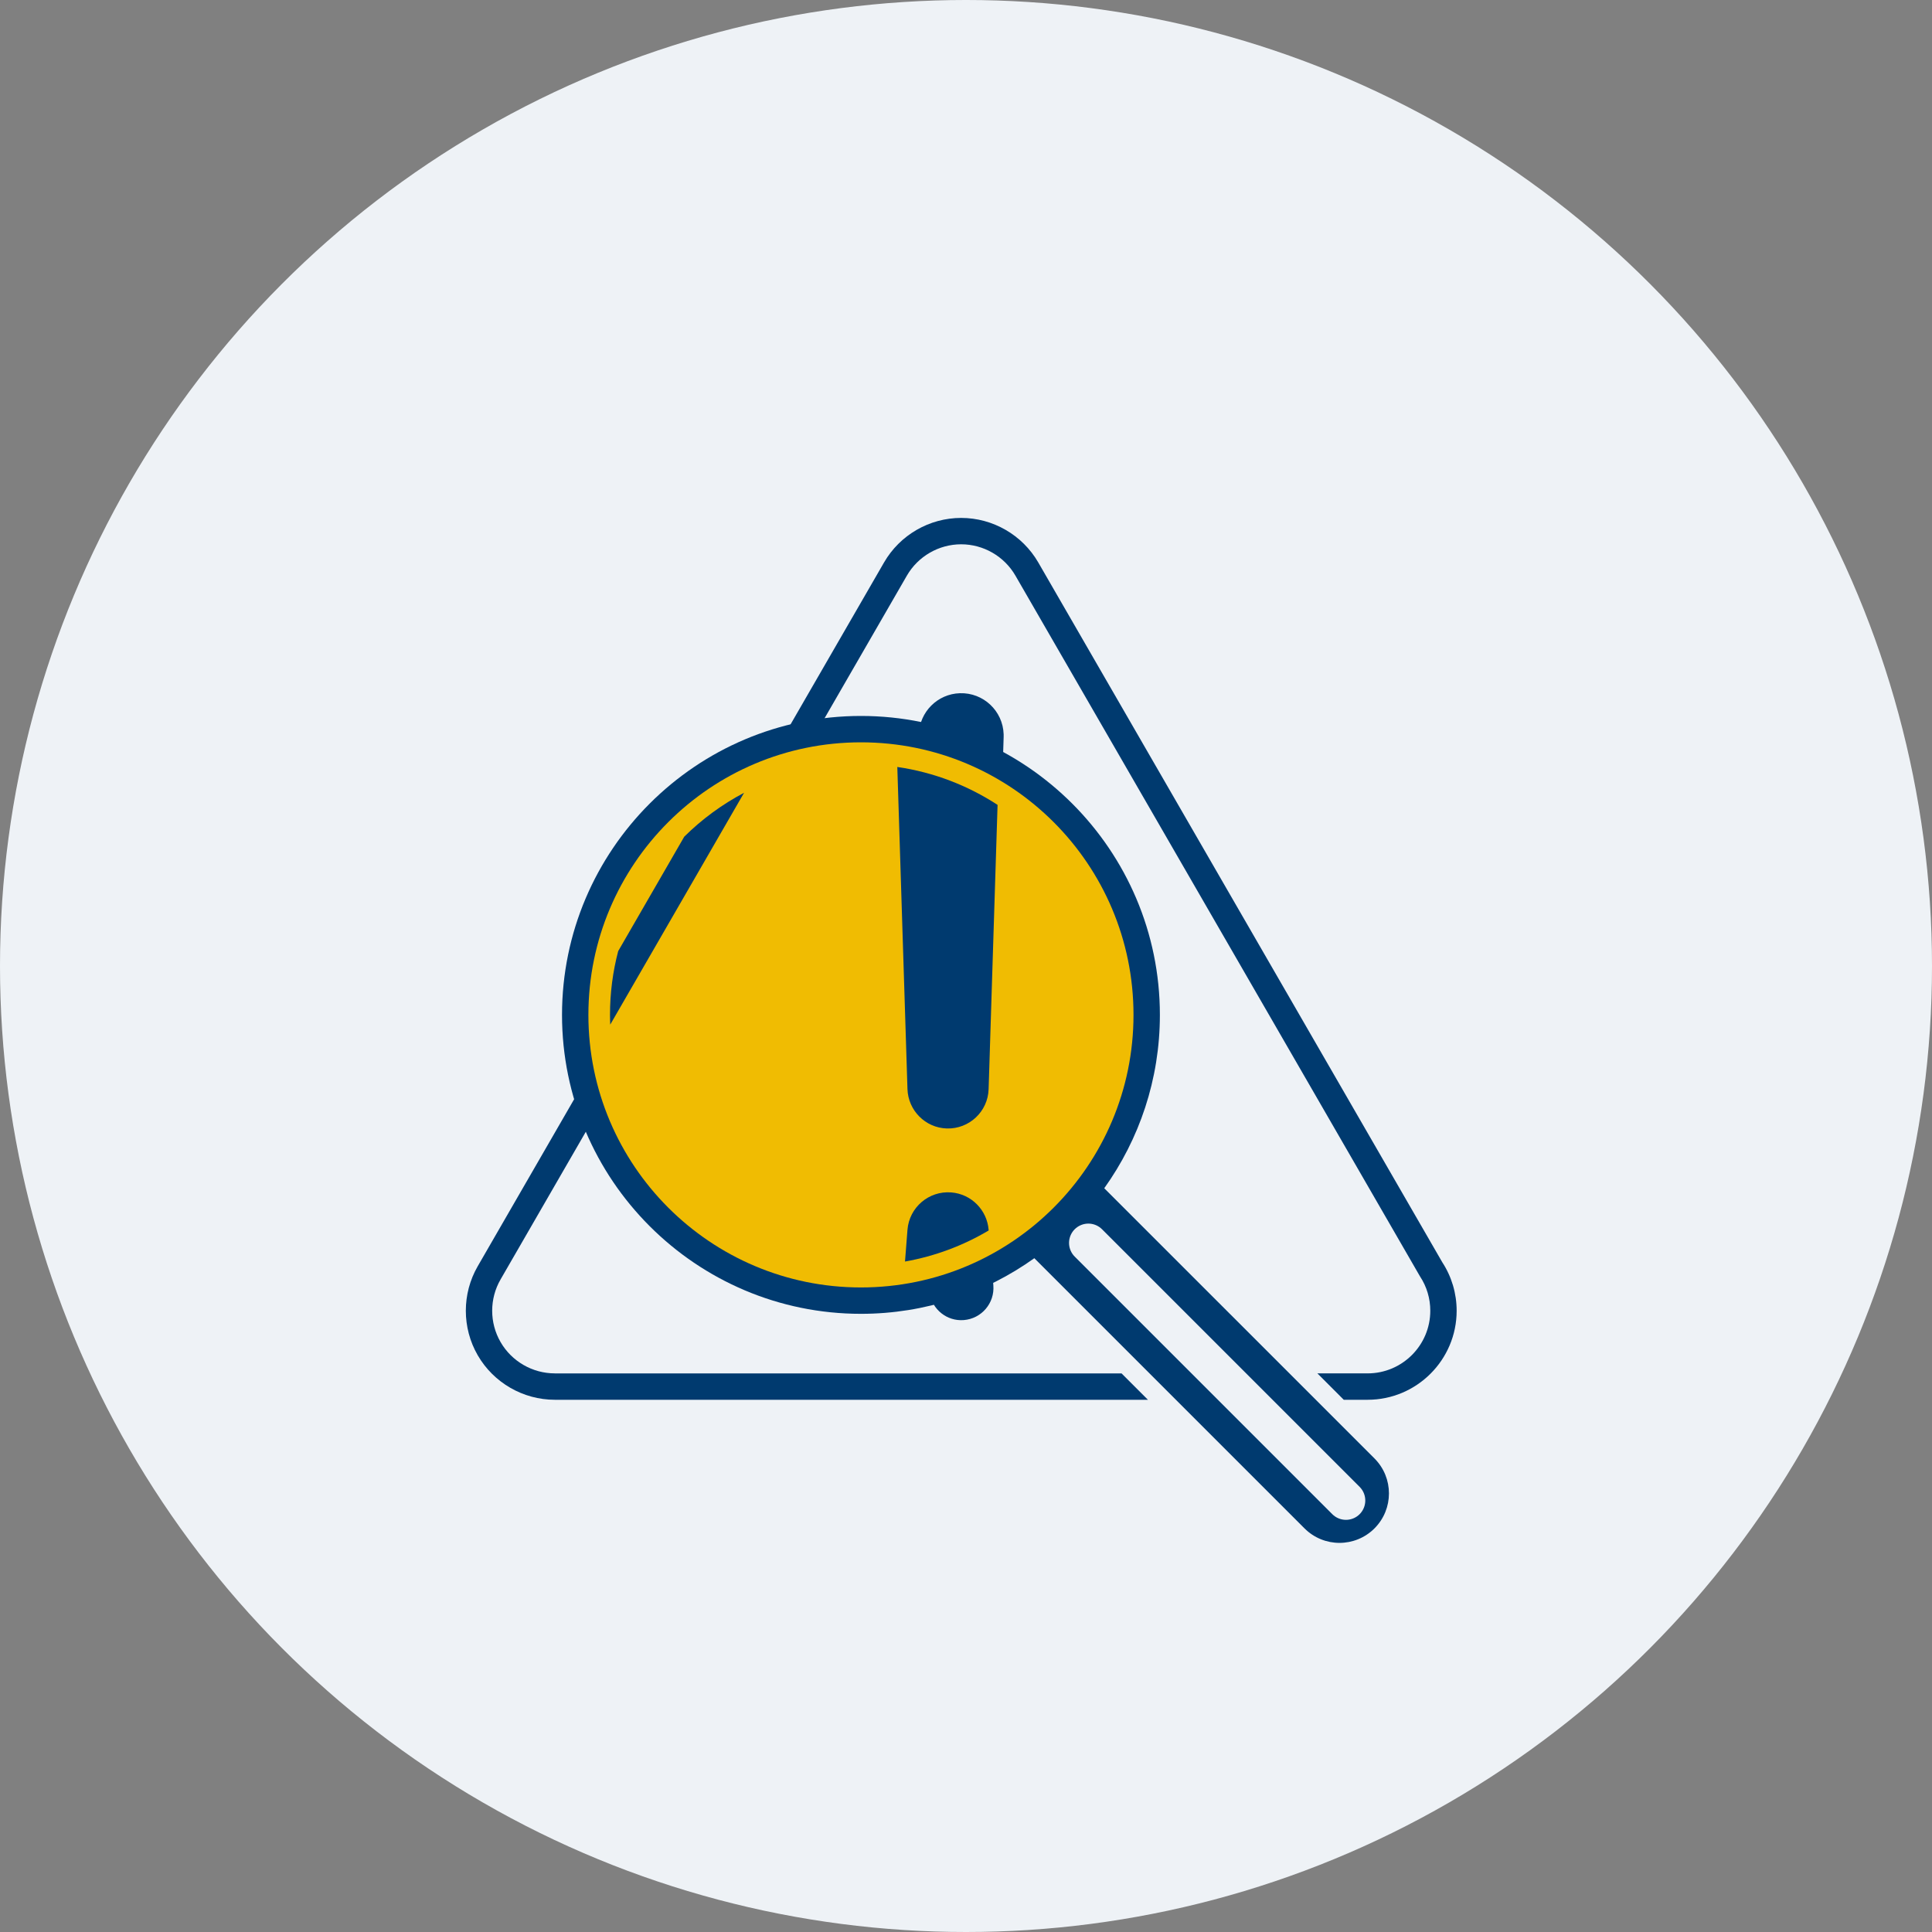
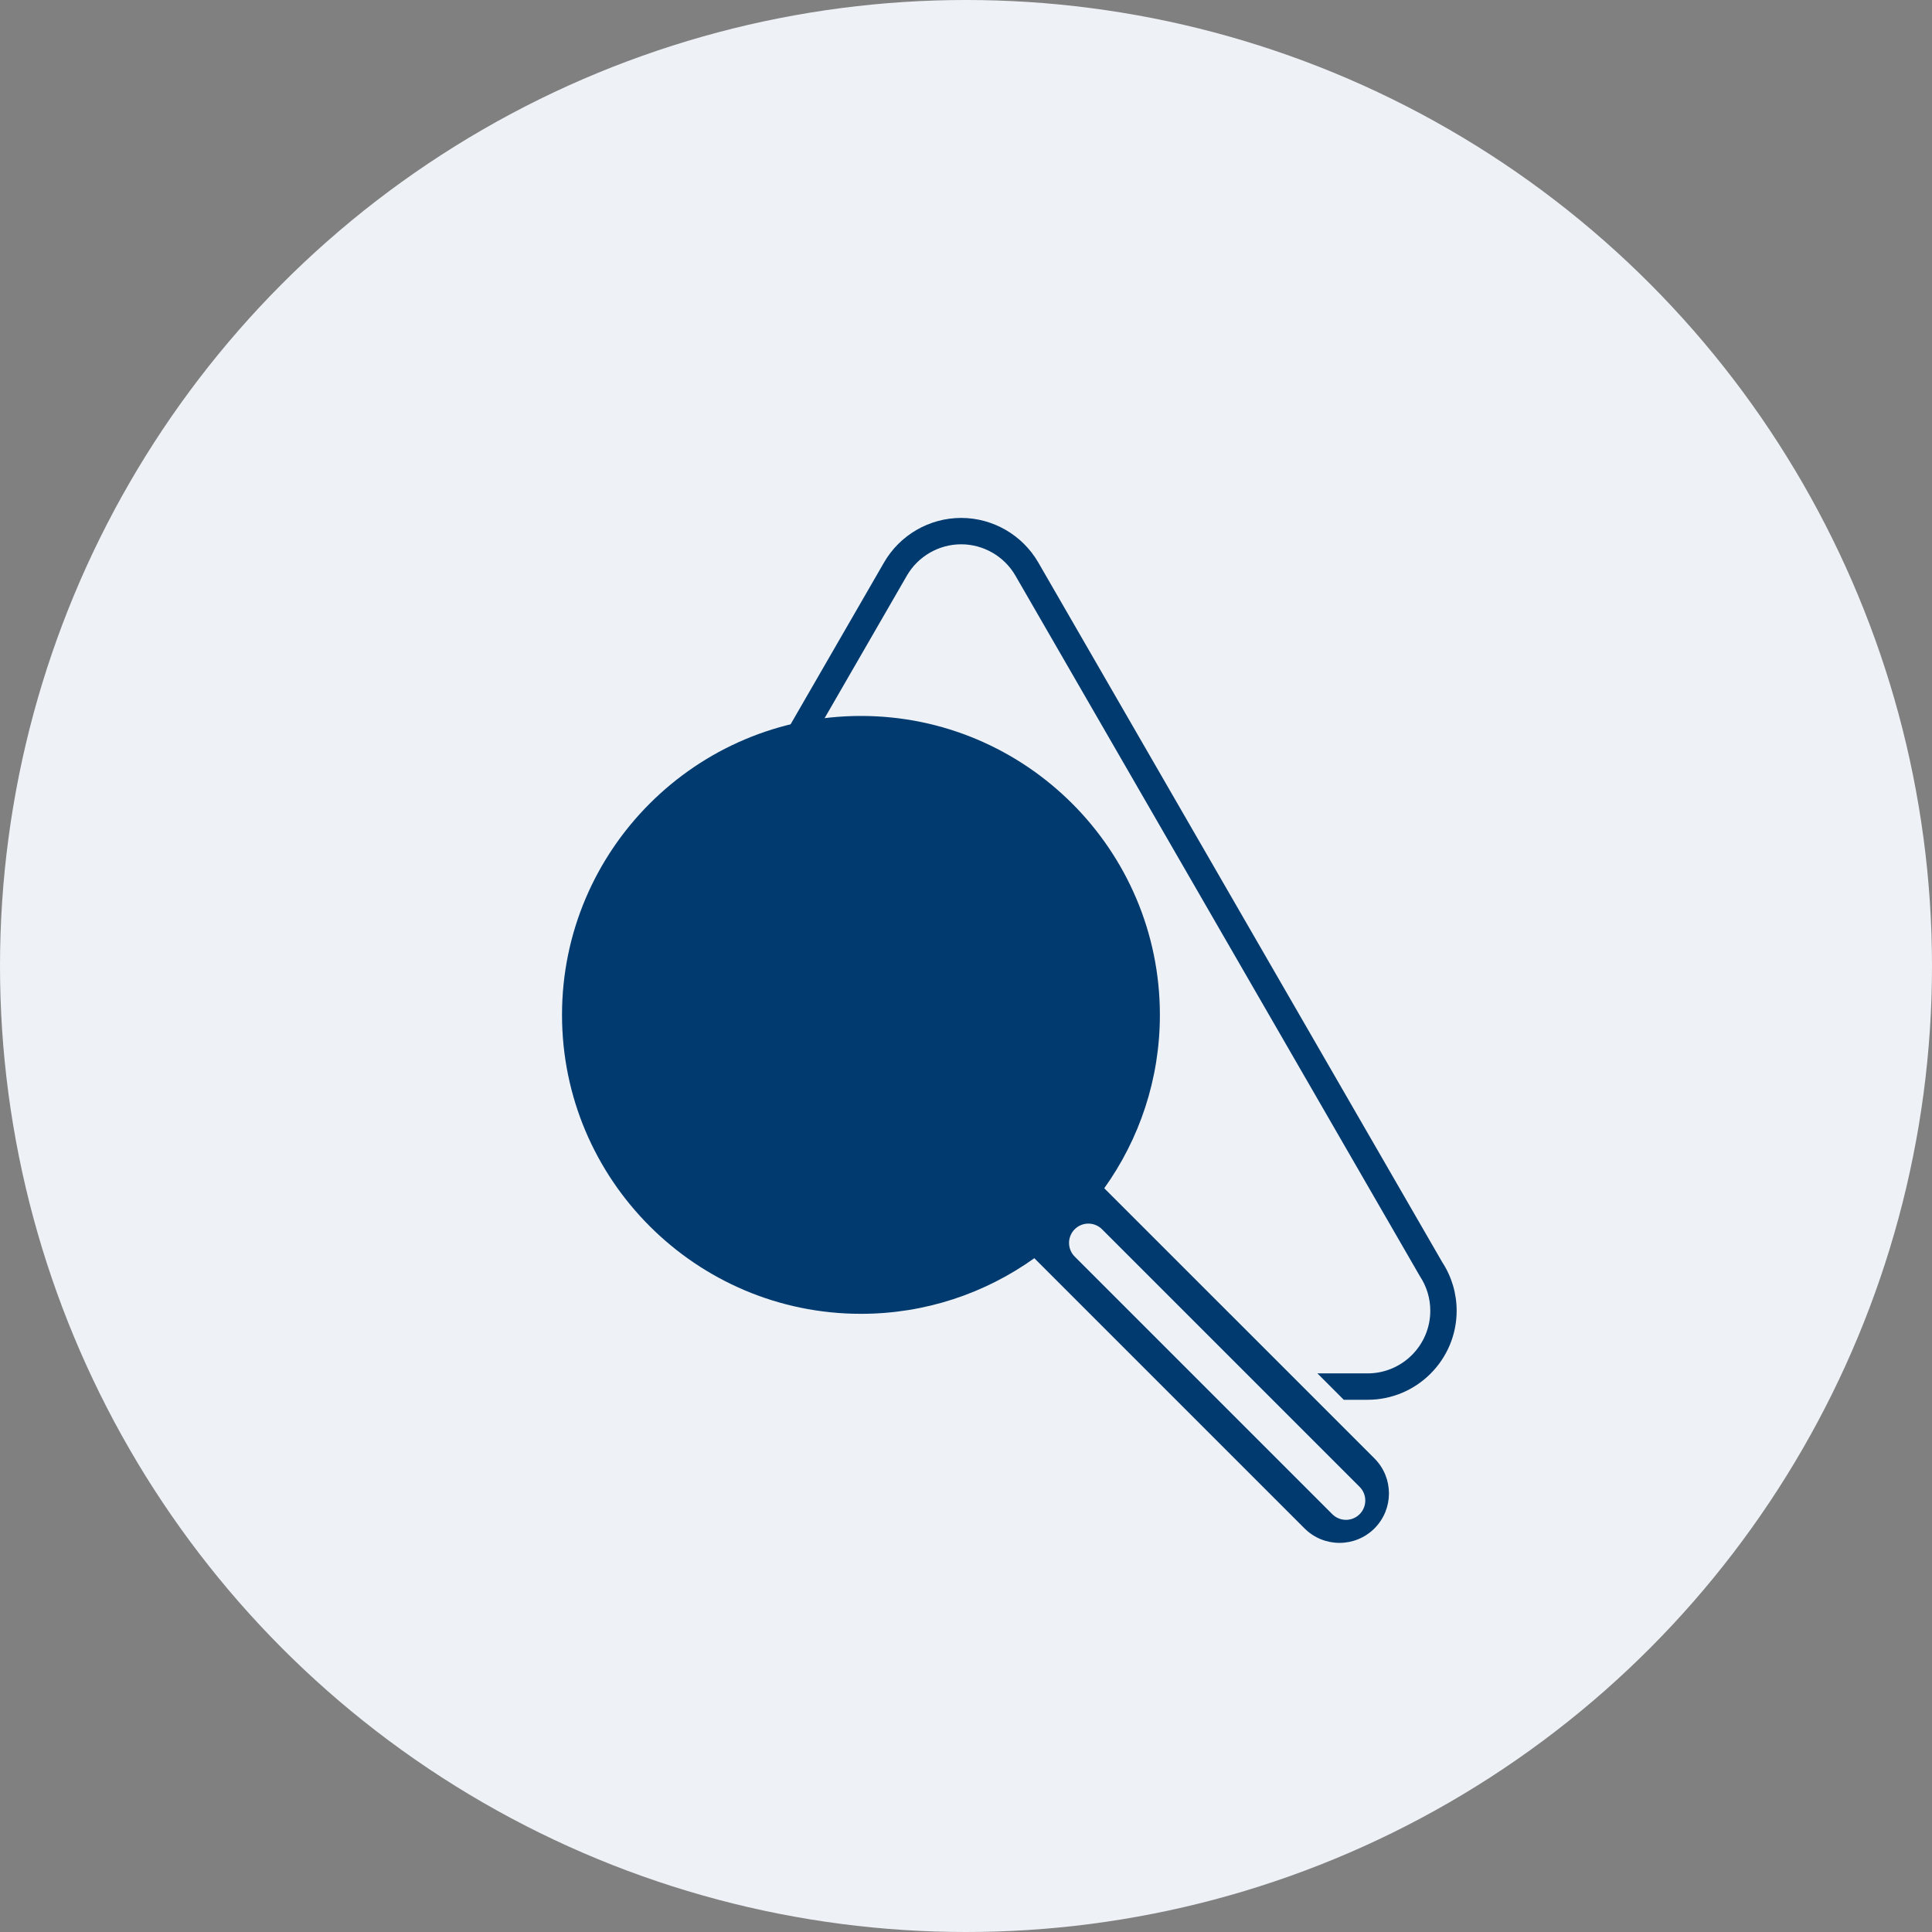
<svg xmlns="http://www.w3.org/2000/svg" width="150px" height="150px" viewBox="0 0 150 150" version="1.1">
  <rect x="0" y="0" width="150" height="150" fill="#808080" stroke="none" />
  <title>Group 8</title>
  <g id="Page-1" stroke="none" stroke-width="1" fill="none" fill-rule="evenodd">
    <g id="BASCC_Customs_Audit" transform="translate(-318, -905)">
      <g id="Group-8" transform="translate(318, 905)">
        <circle id="Oval" fill="#EEF2F6" cx="75" cy="75" r="75" />
        <g id="1" transform="translate(36, 40)">
          <path d="M70.714,73.233 L49.734,52.255 C52.45,48.456 54.053,43.811 54.053,38.796 C54.053,25.998 43.642,15.586 30.845,15.586 C18.048,15.586 7.635,25.998 7.635,38.796 C7.635,51.593 18.047,62.005 30.844,62.005 C35.859,62.005 40.505,60.401 44.305,57.686 L65.282,78.664 C66.032,79.413 67.015,79.789 67.997,79.789 C68.98,79.789 69.964,79.413 70.714,78.664 C72.212,77.164 72.212,74.733 70.714,73.233 Z" id="Shape" fill="#003A6F" fill-rule="nonzero" />
          <line x1="48.5" y1="56.5" x2="68.5" y2="76.5" id="Line-2" stroke="#EEF2F6" stroke-width="3" stroke-linecap="round" />
-           <path d="M9.683,38.796 C9.683,27.108 19.156,17.634 30.844,17.634 C42.532,17.634 52.005,27.108 52.005,38.796 C52.005,50.483 42.532,59.957 30.844,59.957 C19.156,59.957 9.683,50.483 9.683,38.796 Z" id="Path" fill="#F0BC02" fill-rule="nonzero" />
-           <path d="M36.174,60.408 C36.386,61.673 37.522,62.593 38.825,62.491 C40.203,62.383 41.232,61.179 41.124,59.802 L41.029,58.586 C39.504,59.373 37.879,59.989 36.174,60.408 Z" id="Path" fill="#003A6F" fill-rule="nonzero" />
-           <path d="M38.526,13.821 C36.782,13.876 35.402,15.275 35.339,16.991 C37.664,17.468 39.853,18.312 41.852,19.452 L41.923,17.219 C41.924,17.153 41.925,17.078 41.923,17.011 C41.865,15.191 40.345,13.764 38.526,13.821 Z" id="Path" fill="#003A6F" fill-rule="nonzero" />
          <path d="M37.507,47.614 C39.245,47.669 40.701,46.303 40.756,44.565 L41.451,22.491 C39.147,20.989 36.508,19.961 33.667,19.547 L34.456,44.564 C34.512,46.21 35.837,47.562 37.507,47.614 Z" id="Path" fill="#003A6F" fill-rule="nonzero" />
          <path d="M37.853,52.579 C36.113,52.443 34.593,53.742 34.456,55.482 L34.264,57.946 C36.6,57.531 38.792,56.703 40.759,55.534 L40.756,55.482 C40.636,53.957 39.425,52.702 37.853,52.579 Z" id="Path" fill="#003A6F" fill-rule="nonzero" />
          <path d="M21.769,21.552 C20.053,22.457 18.489,23.608 17.124,24.961 L11.996,33.845 C11.581,35.426 11.36,37.085 11.36,38.796 C11.36,39.05 11.37,39.301 11.378,39.551 L21.769,21.552 Z" id="Path" fill="#003A6F" fill-rule="nonzero" />
-           <path d="M7.076,66.629 C5.343,66.629 3.729,65.697 2.864,64.198 C1.996,62.699 1.996,60.835 2.864,59.335 L10.084,46.827 C9.753,45.97 9.471,45.088 9.245,44.184 L1.09,58.311 C-0.141,60.443 -0.141,63.091 1.09,65.222 C2.32,67.353 4.614,68.678 7.076,68.678 L53.125,68.678 L51.077,66.63 L7.076,66.63 L7.076,66.629 Z" id="Path" fill="#003A6F" fill-rule="nonzero" />
          <path d="M75.978,58.001 L44.61,3.667 C43.378,1.536 41.085,0.211 38.624,0.211 C36.161,0.211 33.869,1.535 32.638,3.667 L24.709,17.4 C25.593,17.147 26.496,16.942 27.421,16.8 L34.411,4.69 C35.278,3.19 36.892,2.259 38.624,2.259 C40.355,2.259 41.97,3.191 42.836,4.69 L74.22,59.049 L74.25,59.1 C74.772,59.891 75.047,60.813 75.047,61.766 C75.047,64.448 72.865,66.629 70.183,66.629 L66.282,66.629 L68.33,68.678 L70.183,68.678 C73.994,68.678 77.094,65.577 77.094,61.766 C77.094,60.423 76.708,59.121 75.978,58.001 Z" id="Path" fill="#003A6F" fill-rule="nonzero" />
        </g>
      </g>
    </g>
  </g>
</svg>